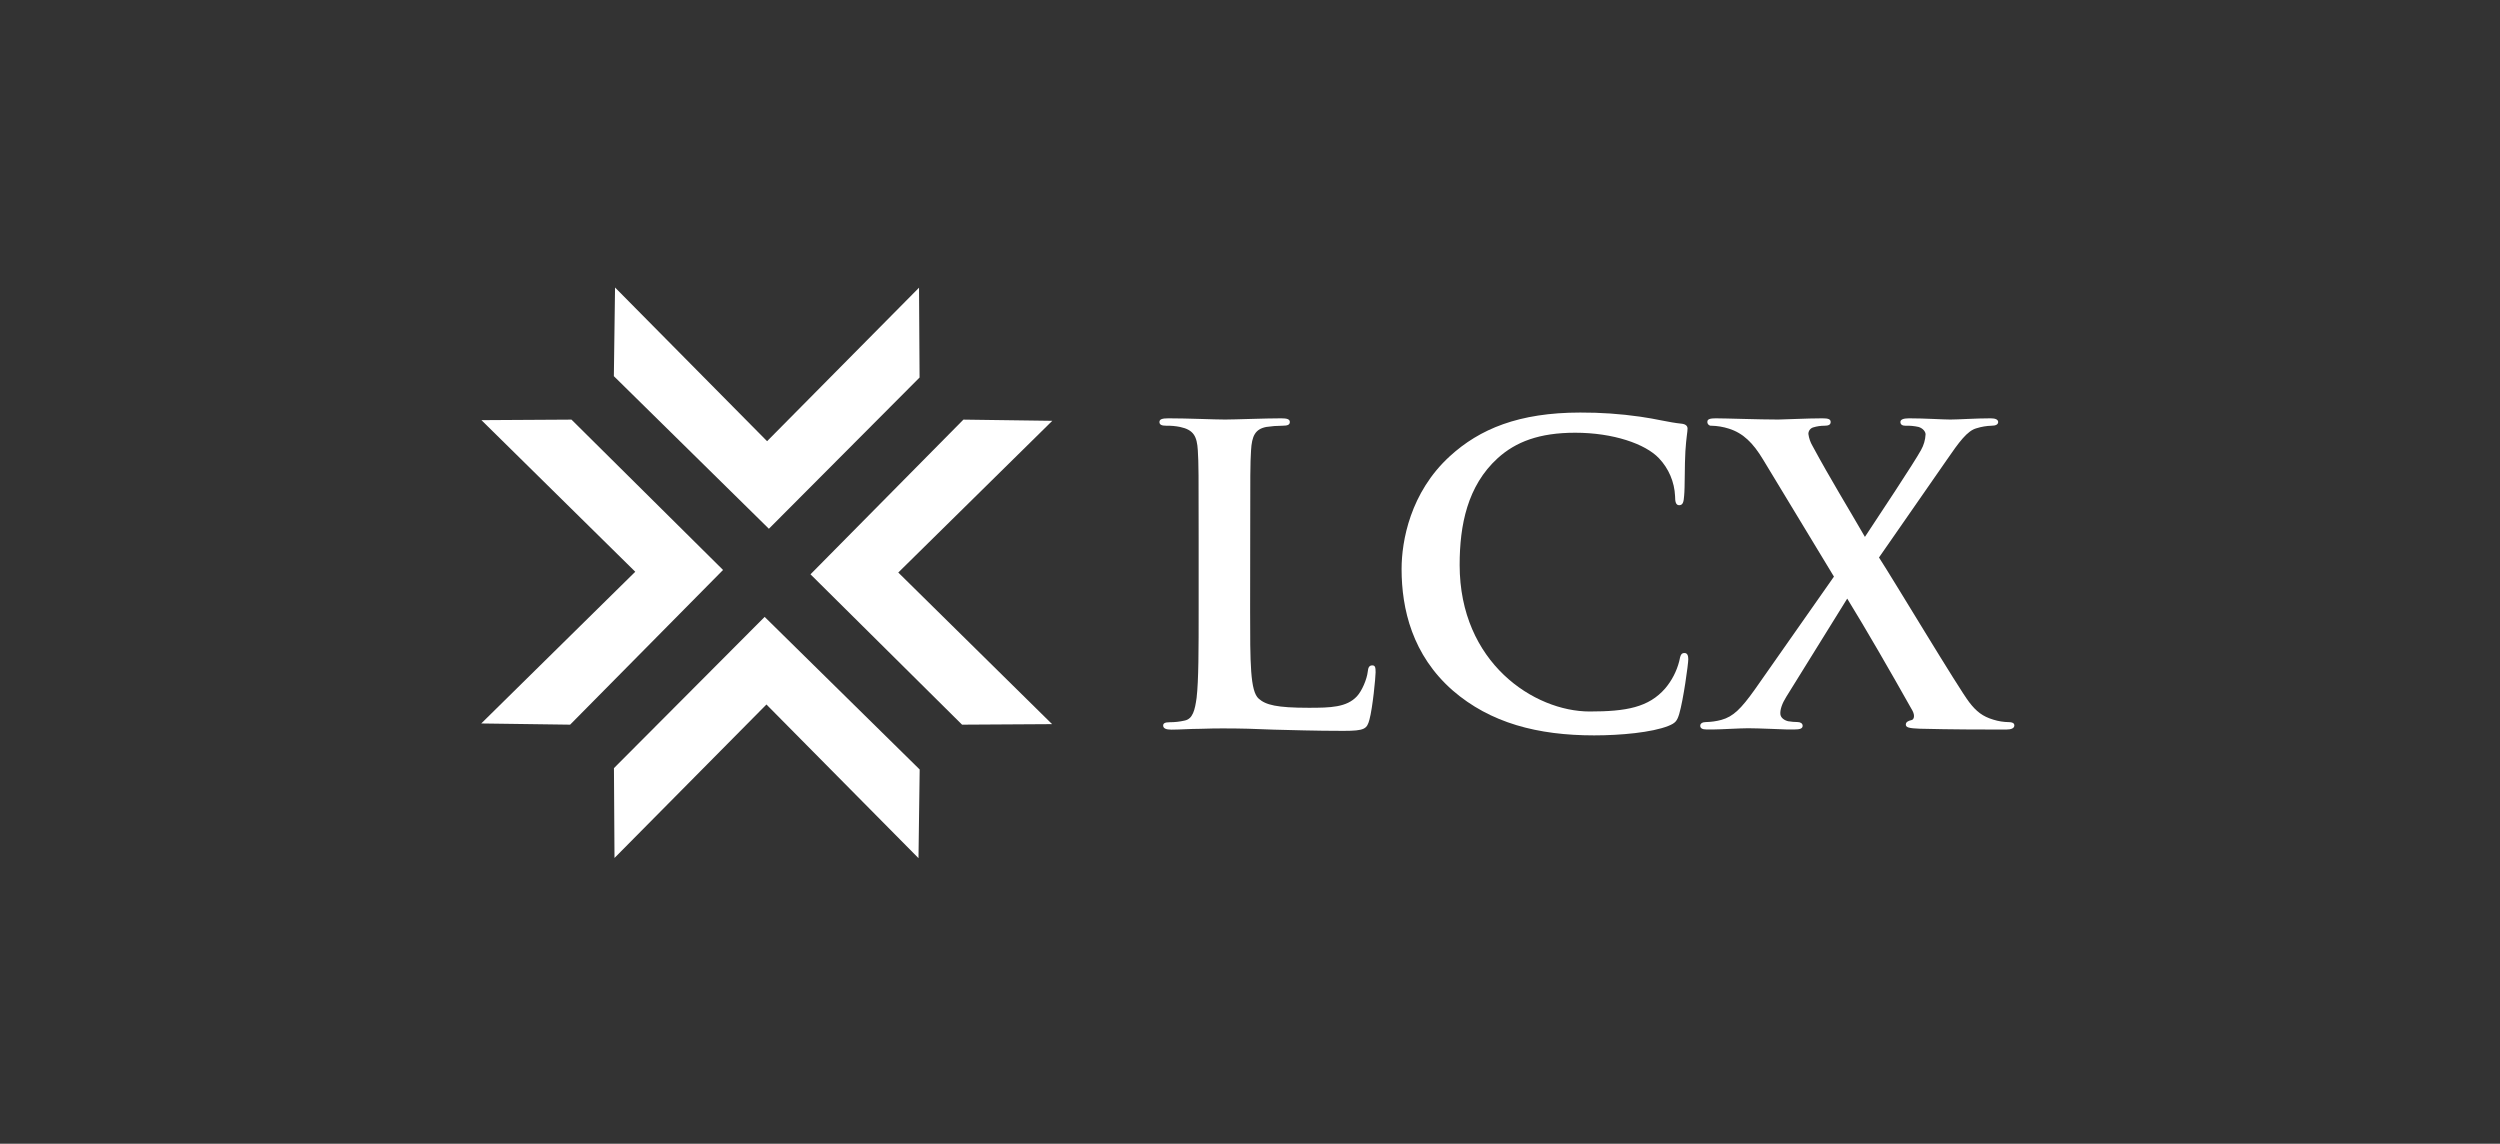
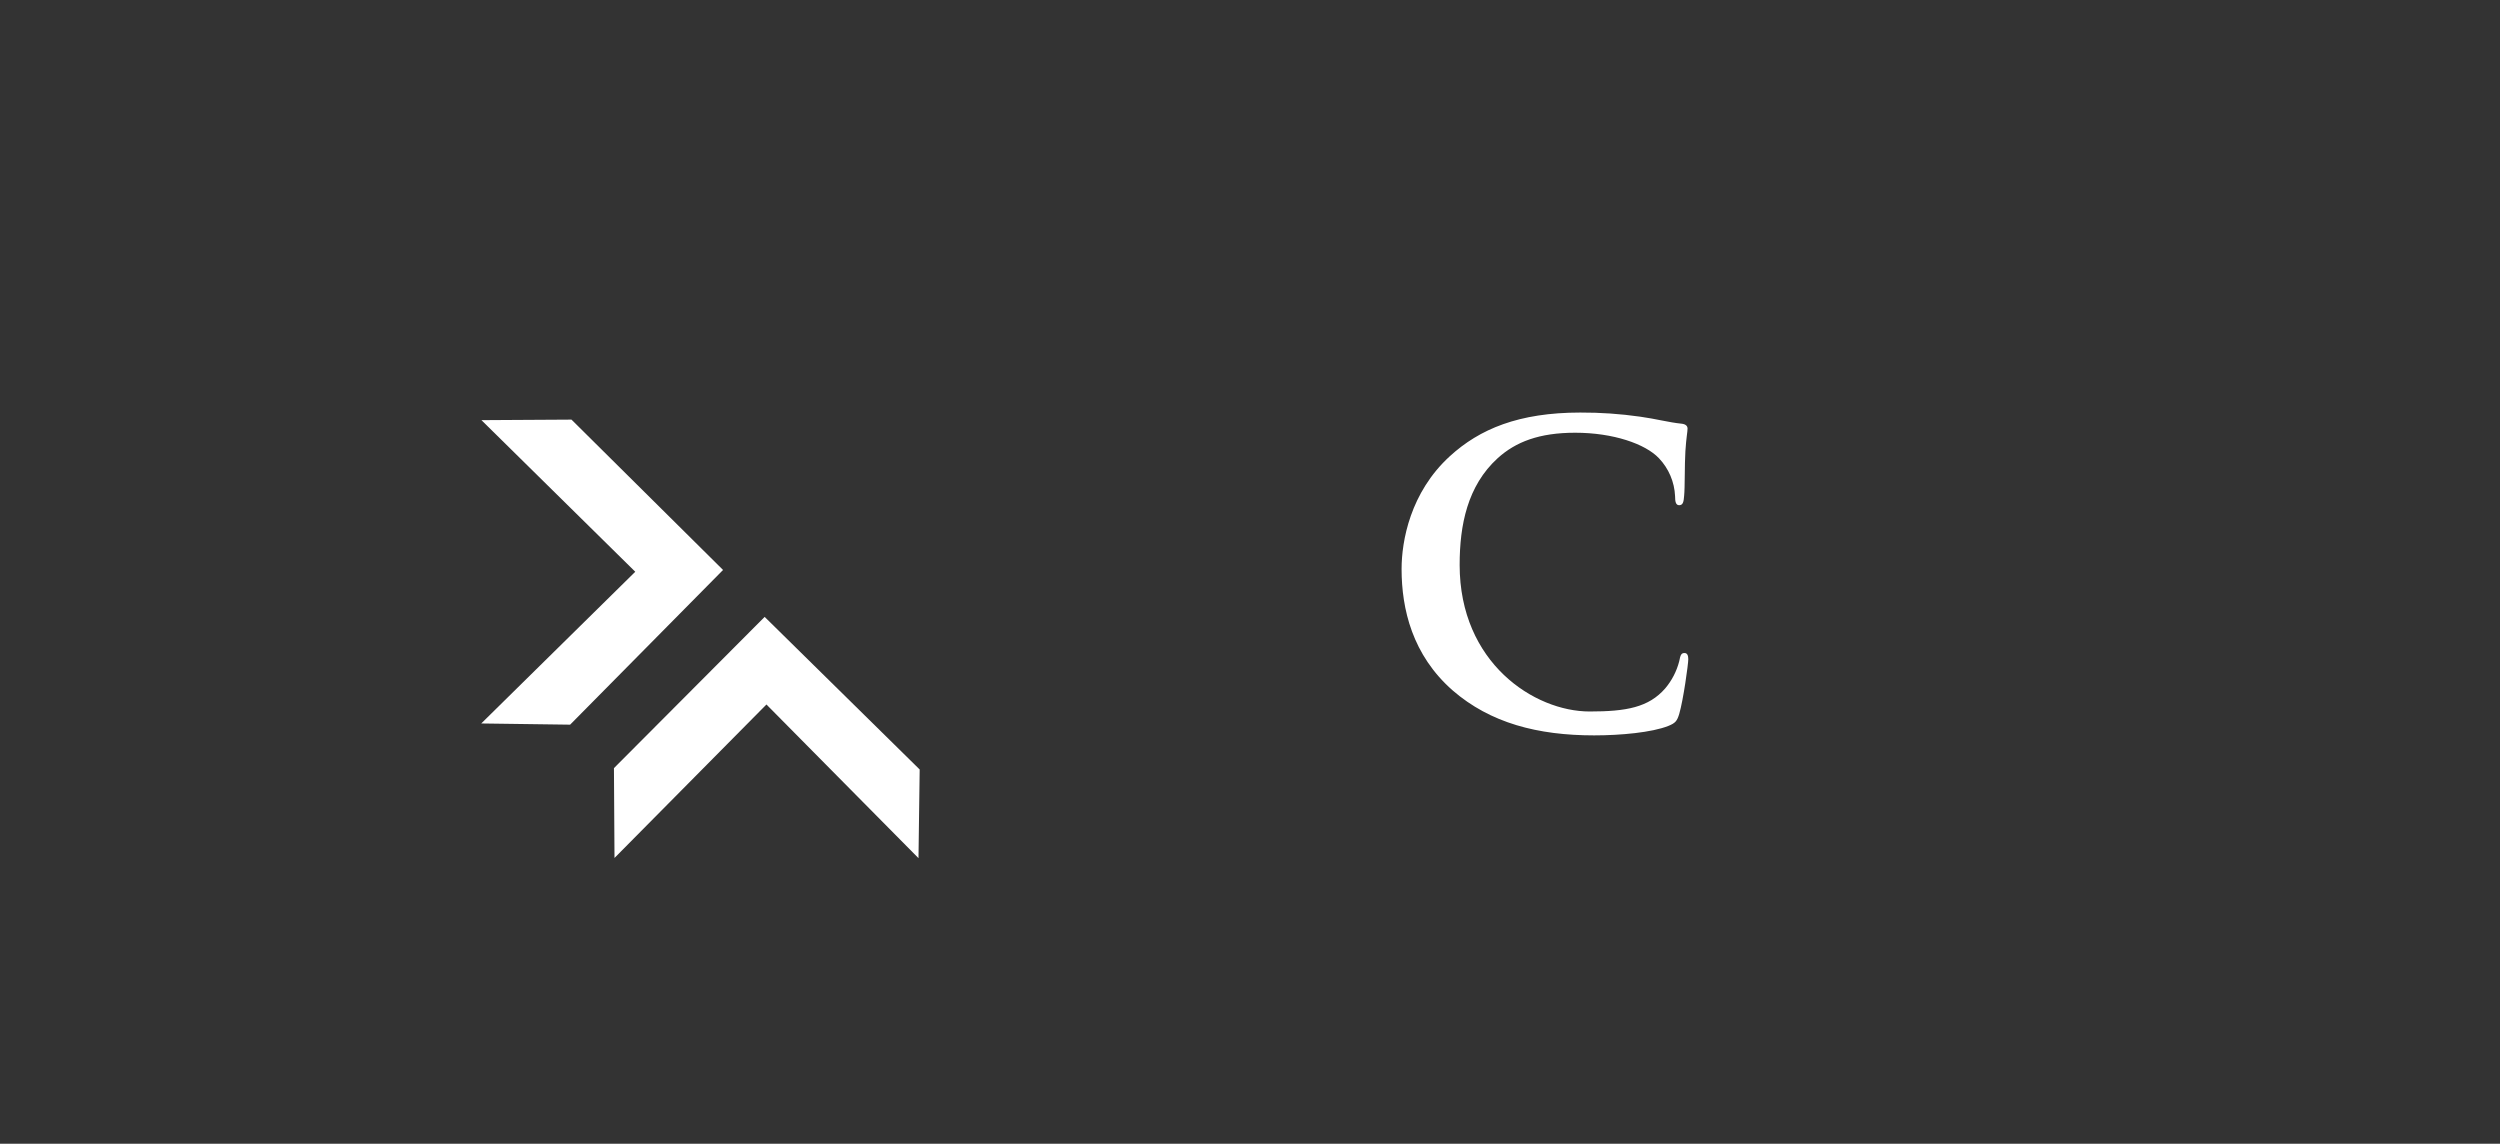
<svg xmlns="http://www.w3.org/2000/svg" width="400" height="183" viewBox="0 0 400 183" fill="none">
  <rect x="0" y="0" width="400" height="183" fill="#333333" stroke="none" />
-   <path d="M129.678 91.89L153.929 115.947L168.334 115.861L143.724 91.604L168.365 67.331L154.147 67.138L129.678 91.89Z" fill="white" />
-   <path d="M123.021 84.602L147.131 60.404L147.044 46.031L122.734 70.591L98.407 46L98.217 60.187L123.021 84.602Z" fill="white" />
  <path d="M115.688 91.194L91.436 67.138L77.031 67.224L101.642 91.48L77 115.754L91.219 115.947L115.688 91.194Z" fill="white" />
  <path d="M122.344 98.703L98.231 122.901L98.32 137.274L122.63 112.718L146.958 137.305L147.148 123.118L122.344 98.703Z" fill="white" />
-   <path d="M200.02 97.631C200.02 106.064 200.02 110.609 201.402 111.794C202.524 112.783 204.241 113.245 209.394 113.245C212.892 113.245 215.465 113.18 217.116 111.401C217.91 110.543 218.701 108.7 218.843 107.449C218.908 106.853 219.04 106.46 219.568 106.46C220.031 106.46 220.096 106.787 220.096 107.58C220.096 108.303 219.634 113.245 219.105 115.161C218.708 116.612 218.38 116.939 214.961 116.939C210.205 116.939 206.772 116.808 203.802 116.743C200.829 116.612 198.453 116.546 195.745 116.546C195.02 116.546 193.566 116.546 191.98 116.612C190.464 116.612 188.748 116.743 187.425 116.743C186.569 116.743 186.106 116.546 186.106 116.084C186.106 115.74 186.372 115.557 187.163 115.557C187.962 115.559 188.759 115.47 189.539 115.292C190.861 115.03 191.189 113.569 191.455 111.67C191.784 108.913 191.784 103.7 191.784 97.638V86.035C191.784 76.021 191.784 74.178 191.652 72.069C191.521 69.829 190.993 68.774 188.813 68.312C188.096 68.167 187.366 68.101 186.634 68.116C185.909 68.116 185.512 67.985 185.512 67.523C185.512 67.062 185.975 66.931 186.966 66.931C190.074 66.931 194.218 67.127 196.011 67.127C197.596 67.127 202.414 66.931 204.99 66.931C205.912 66.931 206.372 67.062 206.372 67.523C206.372 67.985 205.978 68.116 205.184 68.116C204.321 68.119 203.46 68.185 202.607 68.312C200.825 68.657 200.297 69.763 200.166 72.069C200.034 74.178 200.034 76.021 200.034 86.035L200.02 97.631Z" fill="white" />
  <path d="M232.439 110.479C225.97 104.814 224.254 97.436 224.254 91.044C224.254 86.564 225.635 78.79 231.976 72.993C236.732 68.645 243.004 66.008 252.843 66.008C256.046 65.995 259.246 66.215 262.417 66.667C264.924 67.011 267.038 67.59 269.02 67.787C269.745 67.856 270.008 68.183 270.008 68.579C270.008 69.106 269.811 69.895 269.662 72.201C269.528 74.375 269.597 78.001 269.462 79.317C269.396 80.306 269.265 80.833 268.671 80.833C268.143 80.833 268.012 80.306 268.012 79.382C267.912 77.119 266.997 74.965 265.435 73.321C263.256 71.016 258.106 69.237 252.032 69.237C246.288 69.237 242.524 70.688 239.619 73.321C234.784 77.735 233.544 84.004 233.544 90.385C233.544 106.065 245.497 113.839 254.342 113.839C260.213 113.839 263.784 113.181 266.43 110.148C267.496 108.887 268.264 107.402 268.675 105.803C268.871 104.748 269.02 104.483 269.531 104.483C269.994 104.483 270.125 104.945 270.125 105.472C270.125 106.261 269.334 111.995 268.675 114.235C268.329 115.355 268.081 115.683 266.948 116.144C264.306 117.199 259.288 117.661 255.064 117.661C246.039 117.661 238.448 115.683 232.439 110.479Z" fill="white" />
-   <path d="M300.639 89.199C302.752 92.428 313.448 110.281 315.099 112.387C316.221 113.838 317.213 114.627 318.929 115.144C319.74 115.399 320.585 115.533 321.436 115.54C321.899 115.54 322.296 115.671 322.296 116.067C322.296 116.529 321.768 116.725 321.043 116.725H319.06C317.475 116.725 312.26 116.725 307.176 116.595C305.45 116.529 304.932 116.398 304.932 115.936C304.932 115.54 305.26 115.344 305.854 115.209C306.199 115.144 306.451 114.551 305.988 113.696C302.355 107.239 298.594 100.719 295.555 95.777L285.785 111.522C285.125 112.576 284.793 113.565 284.859 114.279C284.925 114.872 285.519 115.264 286.113 115.399C286.615 115.48 287.123 115.525 287.632 115.53C288.029 115.53 288.423 115.726 288.423 116.122C288.423 116.584 287.964 116.715 287.104 116.715H285.916C285.519 116.715 281.36 116.519 279.699 116.519C278.442 116.519 275.21 116.715 274.153 116.715H273.03C272.371 116.715 272.039 116.519 272.039 116.122C272.039 115.726 272.436 115.53 272.965 115.53C273.789 115.513 274.609 115.398 275.406 115.185C277.323 114.658 278.577 113.407 280.822 110.247L293.431 92.259L282.086 73.519C280.5 70.883 278.915 69.302 276.605 68.578C275.71 68.295 274.78 68.139 273.842 68.116C273.817 68.119 273.793 68.121 273.768 68.121C273.444 68.121 273.178 67.855 273.178 67.531C273.178 67.507 273.179 67.482 273.182 67.458C273.182 67.062 273.645 66.931 274.505 66.931C276.087 66.931 281.436 67.127 284.521 67.127C285.446 67.127 289.145 66.931 291.587 66.931C292.512 66.931 292.906 67.062 292.906 67.523C292.906 67.985 292.512 68.116 291.918 68.116C291.313 68.116 290.712 68.204 290.133 68.378C289.661 68.509 289.335 68.944 289.342 69.433C289.431 70.108 289.655 70.758 290.001 71.345C292.84 76.614 295.814 81.425 298.387 85.904C300.304 83.006 306.379 73.843 307.366 72.003C307.8 71.237 308.048 70.38 308.092 69.501C308.092 69.04 307.632 68.512 306.973 68.312C306.279 68.156 305.569 68.09 304.859 68.116C304.462 68.116 304.065 67.985 304.065 67.523C304.065 67.127 304.527 66.931 305.446 66.931C308.019 66.931 310.792 67.127 312.049 67.127C313.369 67.127 316.076 66.931 318.518 66.931C319.247 66.931 319.706 67.127 319.706 67.523C319.706 67.92 319.312 68.116 318.649 68.116C317.843 68.139 317.043 68.272 316.273 68.512C314.757 68.905 313.434 70.752 311.438 73.65L300.639 89.199Z" fill="white" />
</svg>